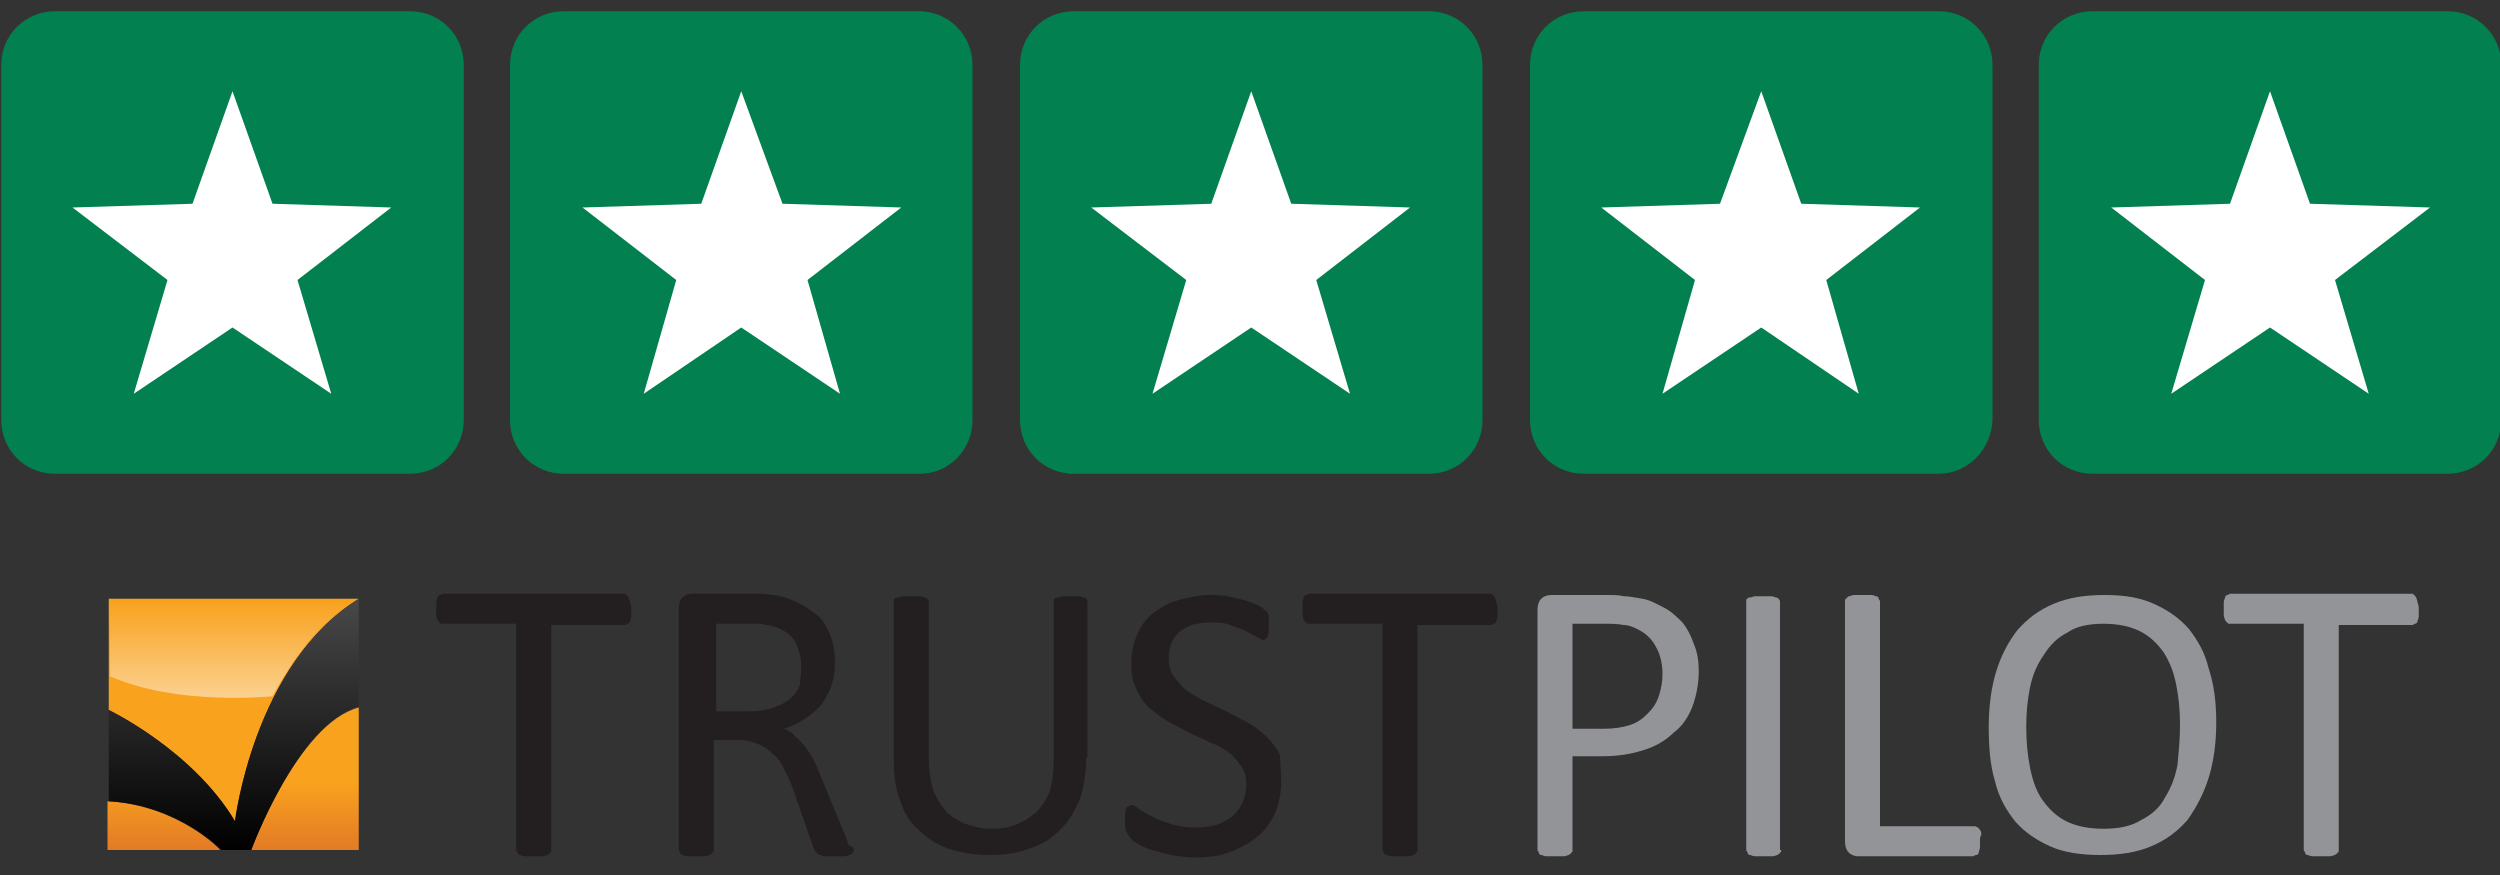
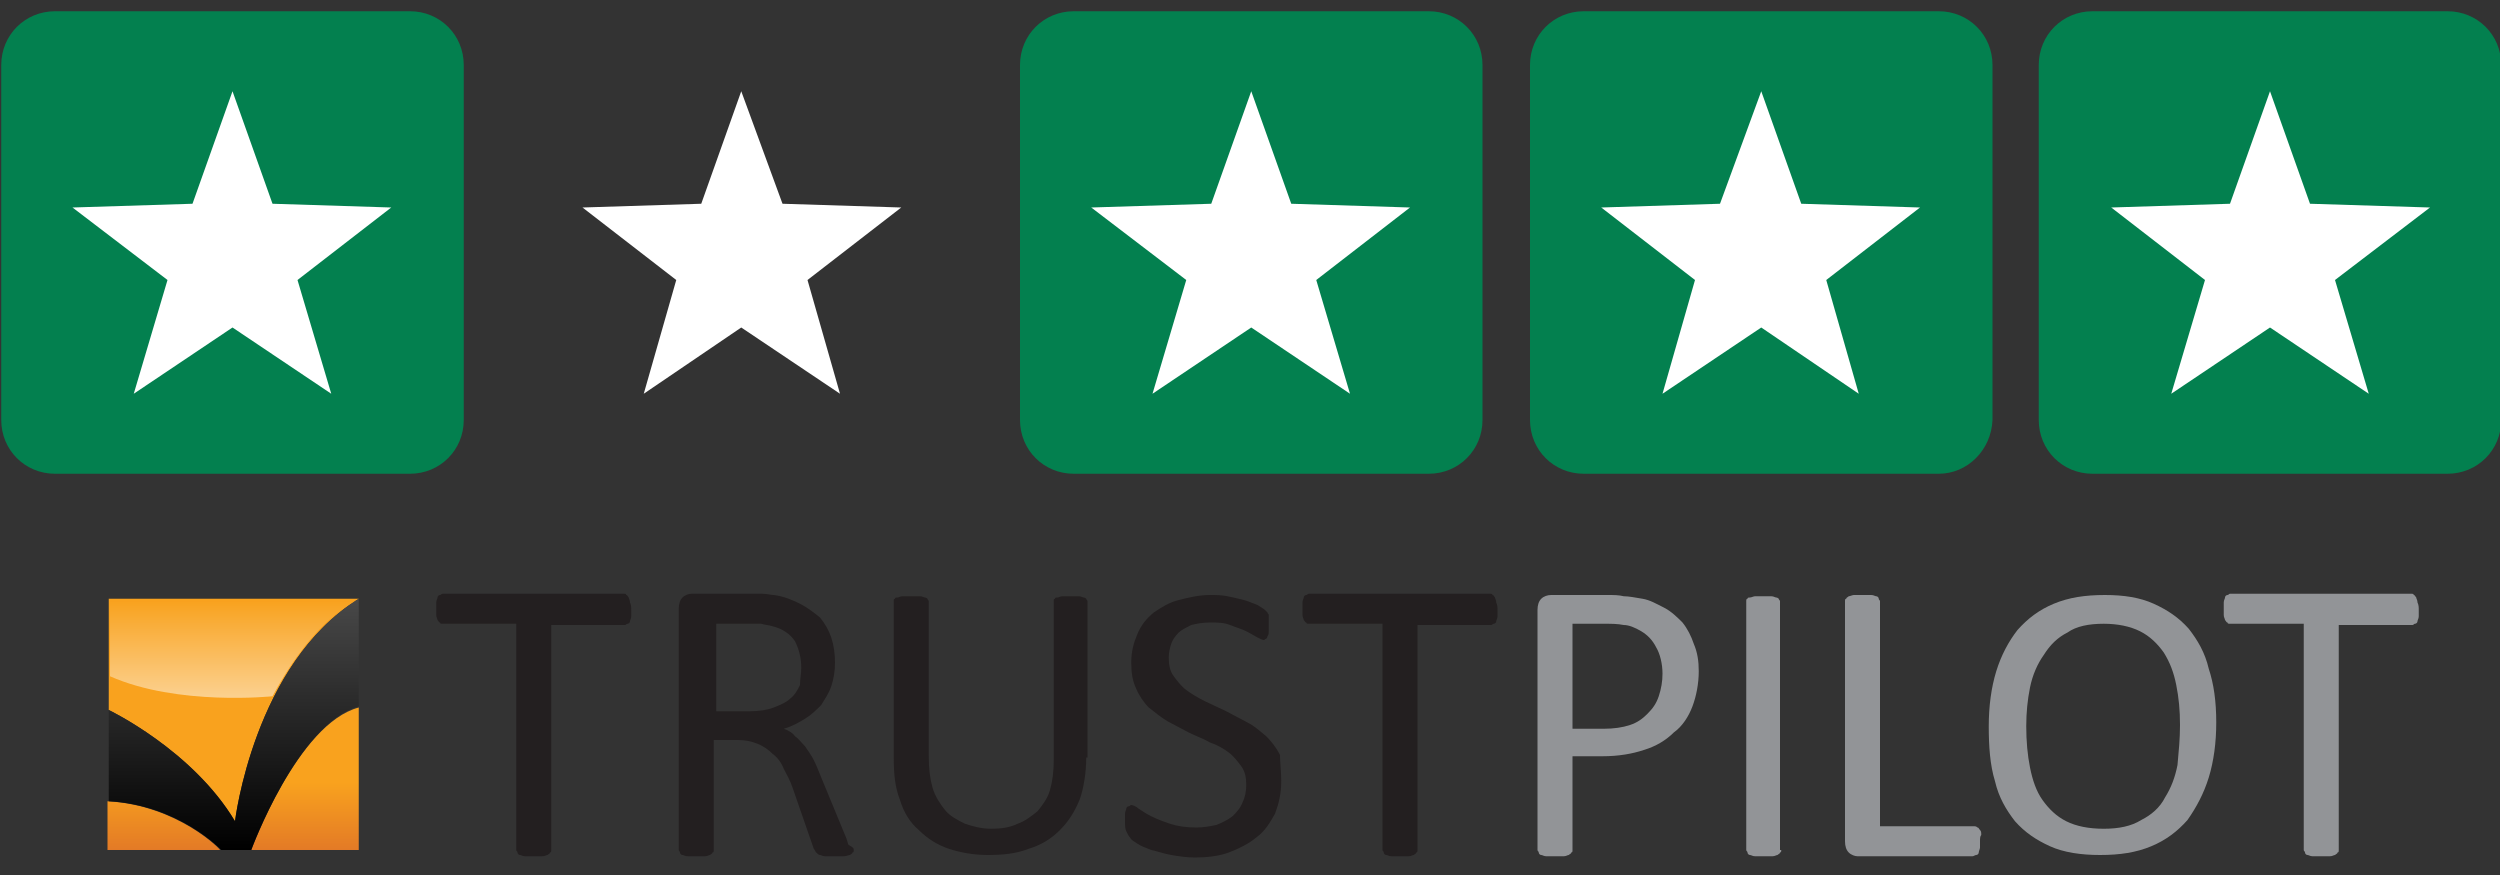
<svg xmlns="http://www.w3.org/2000/svg" version="1.1" id="Laag_1" x="0px" y="0px" viewBox="0 0 200 70" style="enable-background:new 0 0 200 70;" xml:space="preserve">
  <rect x="0" y="0" width="200" height="70" fill="#333333" stroke="none" />
  <style type="text/css">
	.st0{fill:#231F20;}
	.st1{fill:#929497;}
	.st2{fill:#F9A21E;}
	.st3{fill:url(#SVGID_1_);}
	.st4{opacity:0.5;fill:url(#SVGID_2_);}
	.st5{fill:url(#SVGID_3_);}
	.st6{fill:url(#SVGID_4_);}
	.st7{fill:#03804F;}
	.st8{fill:#FFFFFF;}
</style>
  <g>
    <path class="st0" d="M50.5,48.8c0,0.2,0,0.4,0,0.5c0,0.2-0.1,0.3-0.1,0.4c0,0.1-0.1,0.2-0.2,0.2c-0.1,0-0.1,0.1-0.2,0.1h-5.9V68   c0,0.1,0,0.2-0.1,0.2c0,0.1-0.1,0.1-0.2,0.2c-0.1,0-0.2,0.1-0.4,0.1c-0.2,0-0.4,0-0.7,0c-0.3,0-0.5,0-0.7,0c-0.2,0-0.3-0.1-0.4-0.1   c-0.1,0-0.2-0.1-0.2-0.2c0-0.1-0.1-0.1-0.1-0.2V49.9h-5.9c-0.1,0-0.2,0-0.2-0.1c-0.1,0-0.1-0.1-0.2-0.2c0-0.1-0.1-0.2-0.1-0.4   c0-0.1,0-0.3,0-0.5c0-0.2,0-0.4,0-0.5c0-0.2,0.1-0.3,0.1-0.4c0-0.1,0.1-0.2,0.2-0.2c0.1,0,0.1-0.1,0.2-0.1h14.5   c0.1,0,0.2,0,0.2,0.1c0.1,0,0.1,0.1,0.2,0.2c0,0.1,0.1,0.2,0.1,0.4C50.5,48.4,50.5,48.6,50.5,48.8z" />
    <path class="st0" d="M68.3,68c0,0.1,0,0.2-0.1,0.2c0,0.1-0.1,0.1-0.2,0.2c-0.1,0-0.3,0.1-0.5,0.1c-0.2,0-0.5,0-0.8,0   c-0.3,0-0.5,0-0.7,0c-0.2,0-0.3-0.1-0.4-0.1c-0.1,0-0.2-0.1-0.3-0.2c-0.1-0.1-0.1-0.2-0.2-0.3L63.4,63c-0.2-0.6-0.5-1.1-0.7-1.5   c-0.2-0.5-0.5-0.9-0.9-1.2c-0.3-0.3-0.7-0.6-1.2-0.8c-0.5-0.2-1-0.3-1.6-0.3h-1.9V68c0,0.1,0,0.2-0.1,0.2c0,0.1-0.1,0.1-0.2,0.2   c-0.1,0-0.2,0.1-0.4,0.1c-0.2,0-0.4,0-0.7,0c-0.3,0-0.5,0-0.7,0c-0.2,0-0.3-0.1-0.4-0.1c-0.1,0-0.2-0.1-0.2-0.2   c0-0.1-0.1-0.1-0.1-0.2V48.7c0-0.4,0.1-0.7,0.3-0.9c0.2-0.2,0.5-0.3,0.7-0.3h4.4c0.5,0,1,0,1.3,0c0.3,0,0.7,0.1,0.9,0.1   c0.8,0.1,1.5,0.4,2.1,0.7c0.6,0.3,1.1,0.7,1.6,1.1c0.4,0.5,0.7,1,0.9,1.6c0.2,0.6,0.3,1.3,0.3,2c0,0.7-0.1,1.3-0.3,1.9   c-0.2,0.6-0.5,1-0.8,1.5c-0.4,0.4-0.8,0.8-1.3,1.1c-0.5,0.3-1,0.6-1.7,0.8c0.3,0.1,0.7,0.3,0.9,0.6c0.3,0.2,0.5,0.5,0.8,0.8   c0.2,0.3,0.5,0.7,0.7,1.1c0.2,0.4,0.4,0.9,0.6,1.4l1.9,4.6c0.2,0.4,0.2,0.7,0.3,0.8C68.3,67.8,68.3,67.9,68.3,68z M64.1,53.4   c0-0.8-0.2-1.5-0.5-2.1c-0.4-0.6-1-1-1.8-1.2c-0.3-0.1-0.6-0.1-0.9-0.2c-0.3,0-0.8,0-1.3,0h-2.3v7h2.7c0.7,0,1.4-0.1,1.9-0.3   c0.5-0.2,1-0.4,1.3-0.7c0.4-0.3,0.6-0.7,0.8-1.1C64,54.3,64.1,53.9,64.1,53.4z" />
    <path class="st0" d="M86.9,60.6c0,1.2-0.2,2.4-0.5,3.3c-0.4,1-0.9,1.8-1.6,2.5c-0.7,0.7-1.5,1.2-2.5,1.5c-1,0.4-2.1,0.5-3.3,0.5   c-1.1,0-2.2-0.2-3.1-0.5c-0.9-0.3-1.7-0.8-2.4-1.5c-0.7-0.6-1.2-1.4-1.5-2.4c-0.4-1-0.5-2.1-0.5-3.3V48.1c0-0.1,0-0.2,0.1-0.2   c0-0.1,0.1-0.1,0.2-0.1c0.1,0,0.2-0.1,0.4-0.1c0.2,0,0.4,0,0.7,0c0.3,0,0.5,0,0.7,0c0.2,0,0.3,0.1,0.4,0.1c0.1,0,0.2,0.1,0.2,0.1   c0,0.1,0.1,0.1,0.1,0.2v12.4c0,1,0.1,1.8,0.3,2.5c0.2,0.7,0.6,1.3,1,1.8c0.4,0.5,1,0.8,1.6,1.1c0.6,0.2,1.3,0.4,2.1,0.4   c0.8,0,1.5-0.1,2.1-0.4c0.6-0.2,1.1-0.6,1.6-1c0.4-0.5,0.8-1,1-1.7c0.2-0.7,0.3-1.5,0.3-2.4V48.1c0-0.1,0-0.2,0.1-0.2   c0-0.1,0.1-0.1,0.2-0.1c0.1,0,0.2-0.1,0.4-0.1c0.2,0,0.4,0,0.7,0c0.3,0,0.5,0,0.6,0c0.2,0,0.3,0.1,0.4,0.1c0.1,0,0.2,0.1,0.2,0.1   c0,0.1,0.1,0.1,0.1,0.2V60.6z" />
    <path class="st0" d="M102.5,62.5c0,1-0.2,1.8-0.5,2.6c-0.4,0.7-0.8,1.4-1.5,1.9c-0.6,0.5-1.4,0.9-2.2,1.2c-0.8,0.3-1.8,0.4-2.7,0.4   c-0.7,0-1.3-0.1-1.9-0.2c-0.6-0.1-1.1-0.3-1.6-0.4c-0.5-0.2-0.8-0.3-1.1-0.5c-0.3-0.2-0.5-0.3-0.6-0.5c-0.1-0.1-0.2-0.3-0.3-0.5   C90,66.3,90,66,90,65.7c0-0.2,0-0.4,0-0.6c0-0.2,0.1-0.3,0.1-0.4c0-0.1,0.1-0.2,0.2-0.2c0.1,0,0.1-0.1,0.2-0.1   c0.1,0,0.4,0.1,0.6,0.3c0.3,0.2,0.6,0.4,1,0.6c0.4,0.2,0.9,0.4,1.5,0.6c0.6,0.2,1.3,0.3,2.1,0.3c0.6,0,1.1-0.1,1.6-0.2   c0.5-0.2,0.9-0.4,1.3-0.7c0.3-0.3,0.6-0.6,0.8-1.1c0.2-0.4,0.3-0.9,0.3-1.4c0-0.6-0.1-1.1-0.4-1.5c-0.3-0.4-0.6-0.8-1-1.1   c-0.4-0.3-0.9-0.6-1.5-0.8c-0.5-0.3-1.1-0.5-1.7-0.8c-0.6-0.3-1.1-0.6-1.7-0.9c-0.5-0.3-1-0.7-1.5-1.1c-0.4-0.4-0.8-1-1-1.5   c-0.3-0.6-0.4-1.3-0.4-2.1c0-0.9,0.2-1.6,0.5-2.3c0.3-0.7,0.7-1.2,1.3-1.7c0.6-0.4,1.2-0.8,2-1c0.8-0.2,1.6-0.4,2.5-0.4   c0.5,0,0.9,0,1.4,0.1c0.5,0.1,0.9,0.2,1.3,0.3c0.4,0.1,0.8,0.3,1.1,0.4c0.3,0.2,0.5,0.3,0.6,0.4c0.1,0.1,0.2,0.2,0.2,0.2   c0,0.1,0.1,0.1,0.1,0.2c0,0.1,0,0.2,0,0.3c0,0.1,0,0.3,0,0.5c0,0.2,0,0.4,0,0.5c0,0.1,0,0.3-0.1,0.4c0,0.1-0.1,0.2-0.1,0.2   c-0.1,0-0.1,0.1-0.2,0.1c-0.1,0-0.3-0.1-0.5-0.2c-0.2-0.1-0.5-0.3-0.9-0.5c-0.4-0.2-0.8-0.3-1.3-0.5c-0.5-0.2-1-0.2-1.6-0.2   c-0.6,0-1.1,0.1-1.5,0.2c-0.4,0.2-0.8,0.4-1,0.6c-0.3,0.3-0.5,0.6-0.6,0.9c-0.1,0.3-0.2,0.7-0.2,1.1c0,0.6,0.1,1.1,0.4,1.5   c0.3,0.4,0.6,0.8,1,1.1c0.4,0.3,0.9,0.6,1.5,0.9c0.6,0.3,1.1,0.5,1.7,0.8c0.6,0.3,1.1,0.6,1.7,0.9c0.6,0.3,1,0.7,1.5,1.1   c0.4,0.4,0.8,0.9,1.1,1.5C102.4,61,102.5,61.7,102.5,62.5z" />
    <path class="st0" d="M119.8,48.8c0,0.2,0,0.4,0,0.5c0,0.2-0.1,0.3-0.1,0.4c0,0.1-0.1,0.2-0.2,0.2c-0.1,0-0.1,0.1-0.2,0.1h-5.9V68   c0,0.1,0,0.2-0.1,0.2c0,0.1-0.1,0.1-0.2,0.2c-0.1,0-0.2,0.1-0.4,0.1c-0.2,0-0.4,0-0.7,0c-0.3,0-0.5,0-0.7,0c-0.2,0-0.3-0.1-0.4-0.1   c-0.1,0-0.2-0.1-0.2-0.2c0-0.1-0.1-0.1-0.1-0.2V49.9h-5.9c-0.1,0-0.2,0-0.2-0.1c-0.1,0-0.1-0.1-0.2-0.2c0-0.1-0.1-0.2-0.1-0.4   c0-0.1,0-0.3,0-0.5c0-0.2,0-0.4,0-0.5c0-0.2,0.1-0.3,0.1-0.4c0-0.1,0.1-0.2,0.2-0.2c0.1,0,0.1-0.1,0.2-0.1h14.5   c0.1,0,0.2,0,0.2,0.1c0.1,0,0.1,0.1,0.2,0.2c0,0.1,0.1,0.2,0.1,0.4C119.8,48.4,119.8,48.6,119.8,48.8z" />
    <path class="st1" d="M135.9,53.7c0,1-0.2,2-0.5,2.8c-0.3,0.8-0.8,1.6-1.5,2.1c-0.6,0.6-1.4,1.1-2.4,1.4c-0.9,0.3-2,0.5-3.3,0.5   h-2.4V68c0,0.1,0,0.2-0.1,0.2c0,0.1-0.1,0.1-0.2,0.2c-0.1,0-0.2,0.1-0.4,0.1c-0.2,0-0.4,0-0.7,0c-0.3,0-0.5,0-0.7,0   c-0.2,0-0.3-0.1-0.4-0.1c-0.1,0-0.2-0.1-0.2-0.2c0-0.1-0.1-0.1-0.1-0.2V48.8c0-0.4,0.1-0.7,0.3-0.9c0.2-0.2,0.5-0.3,0.8-0.3h4.5   c0.5,0,0.9,0,1.3,0.1c0.4,0,0.9,0.1,1.5,0.2c0.6,0.1,1.1,0.4,1.7,0.7c0.6,0.3,1.1,0.8,1.5,1.2c0.4,0.5,0.7,1.1,0.9,1.7   C135.8,52.2,135.9,52.9,135.9,53.7z M133,53.9c0-0.8-0.2-1.6-0.5-2.1c-0.3-0.6-0.7-1-1.2-1.3c-0.5-0.3-1-0.5-1.4-0.5   c-0.5-0.1-1-0.1-1.5-0.1h-2.6v8.4h2.5c0.8,0,1.5-0.1,2.1-0.3c0.6-0.2,1-0.5,1.4-0.9c0.4-0.4,0.7-0.8,0.9-1.4   C132.9,55.1,133,54.5,133,53.9z" />
    <path class="st1" d="M142.5,68c0,0.1,0,0.2-0.1,0.2c0,0.1-0.1,0.1-0.2,0.2c-0.1,0-0.2,0.1-0.4,0.1c-0.2,0-0.4,0-0.7,0   c-0.3,0-0.5,0-0.7,0c-0.2,0-0.3-0.1-0.4-0.1c-0.1,0-0.2-0.1-0.2-0.2c0-0.1-0.1-0.1-0.1-0.2V48.1c0-0.1,0-0.2,0.1-0.2   c0-0.1,0.1-0.1,0.2-0.1c0.1,0,0.3-0.1,0.4-0.1c0.2,0,0.4,0,0.6,0c0.3,0,0.5,0,0.7,0c0.2,0,0.3,0.1,0.4,0.1c0.1,0,0.2,0.1,0.2,0.1   c0,0.1,0.1,0.1,0.1,0.2V68z" />
    <path class="st1" d="M158.4,67.3c0,0.2,0,0.4,0,0.5c0,0.1-0.1,0.3-0.1,0.4c0,0.1-0.1,0.2-0.2,0.2c-0.1,0-0.2,0.1-0.3,0.1h-9.2   c-0.2,0-0.5-0.1-0.7-0.3c-0.2-0.2-0.3-0.5-0.3-0.9V48.1c0-0.1,0-0.2,0.1-0.2c0-0.1,0.1-0.1,0.2-0.2c0.1,0,0.3-0.1,0.4-0.1   c0.2,0,0.4,0,0.7,0c0.3,0,0.5,0,0.7,0c0.2,0,0.3,0.1,0.4,0.1c0.1,0,0.2,0.1,0.2,0.2c0,0.1,0.1,0.1,0.1,0.2v18h7.5   c0.1,0,0.2,0,0.3,0.1c0.1,0,0.1,0.1,0.2,0.2c0.1,0.1,0.1,0.2,0.1,0.4C158.4,66.9,158.4,67.1,158.4,67.3z" />
    <path class="st1" d="M177.3,57.8c0,1.6-0.2,3.1-0.6,4.4c-0.4,1.3-1,2.4-1.7,3.4c-0.8,0.9-1.7,1.6-2.9,2.1c-1.2,0.5-2.5,0.7-4.1,0.7   c-1.5,0-2.9-0.2-4-0.7c-1.1-0.5-2-1.1-2.8-2c-0.7-0.9-1.3-1.9-1.6-3.2c-0.4-1.3-0.5-2.8-0.5-4.4c0-1.6,0.2-3.1,0.6-4.4   c0.4-1.3,1-2.4,1.7-3.3c0.8-0.9,1.7-1.6,2.9-2.1c1.2-0.5,2.5-0.7,4.1-0.7c1.5,0,2.8,0.2,3.9,0.7c1.1,0.5,2,1.1,2.8,2   c0.7,0.9,1.3,1.9,1.6,3.2C177.1,54.7,177.3,56.1,177.3,57.8z M174.4,58c0-1.2-0.1-2.2-0.3-3.2c-0.2-1-0.5-1.8-1-2.6   c-0.5-0.7-1.1-1.3-1.9-1.7c-0.8-0.4-1.8-0.6-2.9-0.6c-1.2,0-2.2,0.2-2.9,0.7c-0.8,0.4-1.4,1-1.9,1.8c-0.5,0.7-0.9,1.6-1.1,2.6   c-0.2,1-0.3,2-0.3,3.1c0,1.2,0.1,2.3,0.3,3.3c0.2,1,0.5,1.9,1,2.6c0.5,0.7,1.1,1.3,1.9,1.7c0.8,0.4,1.8,0.6,3,0.6   c1.2,0,2.2-0.2,3-0.7c0.8-0.4,1.5-1,1.9-1.8c0.5-0.8,0.8-1.6,1-2.6C174.3,60.1,174.4,59.1,174.4,58z" />
    <path class="st1" d="M193.5,48.8c0,0.2,0,0.4,0,0.5c0,0.2-0.1,0.3-0.1,0.4c0,0.1-0.1,0.2-0.2,0.2c-0.1,0-0.1,0.1-0.2,0.1h-5.9V68   c0,0.1,0,0.2-0.1,0.2c0,0.1-0.1,0.1-0.2,0.2c-0.1,0-0.2,0.1-0.4,0.1c-0.2,0-0.4,0-0.7,0c-0.3,0-0.5,0-0.7,0c-0.2,0-0.3-0.1-0.4-0.1   c-0.1,0-0.2-0.1-0.2-0.2c0-0.1-0.1-0.1-0.1-0.2V49.9h-5.9c-0.1,0-0.2,0-0.2-0.1c-0.1,0-0.1-0.1-0.2-0.2c0-0.1-0.1-0.2-0.1-0.4   c0-0.1,0-0.3,0-0.5c0-0.2,0-0.4,0-0.5c0-0.2,0.1-0.3,0.1-0.4c0-0.1,0.1-0.2,0.2-0.2c0.1,0,0.1-0.1,0.2-0.1h14.5   c0.1,0,0.2,0,0.2,0.1c0.1,0,0.1,0.1,0.2,0.2c0,0.1,0.1,0.2,0.1,0.4C193.5,48.4,193.5,48.6,193.5,48.8z" />
    <path class="st2" d="M8.7,47.9v8.9c0,0,6.7,3.2,10.1,8.9c0,0,1.5-12.6,9.9-17.8H8.7z" />
    <linearGradient id="SVGID_1_" gradientUnits="userSpaceOnUse" x1="18.678" y1="68.02" x2="18.678" y2="56.562">
      <stop offset="0" style="stop-color:#E37A26" />
      <stop offset="0.472" style="stop-color:#F9A21E" />
    </linearGradient>
    <path class="st3" d="M8.6,64.1V68h9C17.7,68,14.2,64.4,8.6,64.1z M20.1,68h8.6V56.6C23.8,57.9,20.1,68,20.1,68z" />
    <linearGradient id="SVGID_2_" gradientUnits="userSpaceOnUse" x1="18.641" y1="55.754" x2="18.641" y2="48.065">
      <stop offset="0" style="stop-color:#FFFFFF" />
      <stop offset="1" style="stop-color:#F9A21E" />
    </linearGradient>
    <path class="st4" d="M8.8,48.1h19.7c0,0-3.2,1.1-6.7,7.6c0,0-7.6,0.8-13-1.6L8.8,48.1z" />
    <g>
      <linearGradient id="SVGID_3_" gradientUnits="userSpaceOnUse" x1="28.695" y1="47.93" x2="28.695" y2="47.947">
        <stop offset="0" style="stop-color:#484848" />
        <stop offset="1" style="stop-color:#000000" />
      </linearGradient>
      <path class="st5" d="M28.7,47.9C28.7,47.9,28.7,47.9,28.7,47.9" />
      <linearGradient id="SVGID_4_" gradientUnits="userSpaceOnUse" x1="18.688" y1="48.026" x2="18.688" y2="67.941">
        <stop offset="0" style="stop-color:#484848" />
        <stop offset="1" style="stop-color:#000000" />
      </linearGradient>
      <path class="st6" d="M18.8,65.7C15.4,60,8.7,56.8,8.7,56.8v7.3c5.6,0.3,9,3.9,9,3.9l2.4,0c0,0,3.7-10.1,8.6-11.5v-8.6h0    C20.3,53.1,18.8,65.7,18.8,65.7z" />
    </g>
  </g>
  <g>
    <g>
      <g>
        <path class="st7" d="M32.8,37.9H4.4c-2.4,0-4.3-1.9-4.3-4.3V5.2c0-2.4,1.9-4.3,4.3-4.3h28.4c2.4,0,4.3,1.9,4.3,4.3v28.4     C37.1,36,35.2,37.9,32.8,37.9z" />
      </g>
      <polygon class="st8" points="18.6,7.3 21.8,16.3 31.3,16.6 23.8,22.4 26.5,31.5 18.6,26.2 10.7,31.5 13.4,22.4 5.8,16.6     15.4,16.3   " />
    </g>
    <g>
      <g>
-         <path class="st7" d="M73.6,37.9H45.1c-2.4,0-4.3-1.9-4.3-4.3V5.2c0-2.4,1.9-4.3,4.3-4.3h28.4c2.4,0,4.3,1.9,4.3,4.3v28.4     C77.8,36,75.9,37.9,73.6,37.9z" />
-       </g>
+         </g>
      <polygon class="st8" points="59.3,7.3 62.6,16.3 72.1,16.6 64.6,22.4 67.2,31.5 59.3,26.2 51.5,31.5 54.1,22.4 46.6,16.6     56.1,16.3   " />
    </g>
    <g>
      <g>
        <path class="st7" d="M114.3,37.9H85.9c-2.4,0-4.3-1.9-4.3-4.3V5.2c0-2.4,1.9-4.3,4.3-4.3h28.4c2.4,0,4.3,1.9,4.3,4.3v28.4     C118.6,36,116.7,37.9,114.3,37.9z" />
      </g>
      <polygon class="st8" points="100.1,7.3 103.3,16.3 112.8,16.6 105.3,22.4 108,31.5 100.1,26.2 92.2,31.5 94.9,22.4 87.3,16.6     96.9,16.3   " />
    </g>
    <g>
      <g>
        <path class="st7" d="M155.1,37.9h-28.4c-2.4,0-4.3-1.9-4.3-4.3V5.2c0-2.4,1.9-4.3,4.3-4.3h28.4c2.4,0,4.3,1.9,4.3,4.3v28.4     C159.3,36,157.4,37.9,155.1,37.9z" />
      </g>
      <polygon class="st8" points="140.9,7.3 144.1,16.3 153.6,16.6 146.1,22.4 148.7,31.5 140.9,26.2 133,31.5 135.6,22.4 128.1,16.6     137.6,16.3   " />
    </g>
    <g>
      <g>
        <path class="st7" d="M195.8,37.9h-28.4c-2.4,0-4.3-1.9-4.3-4.3V5.2c0-2.4,1.9-4.3,4.3-4.3h28.4c2.4,0,4.3,1.9,4.3,4.3v28.4     C200.1,36,198.2,37.9,195.8,37.9z" />
      </g>
      <polygon class="st8" points="181.6,7.3 184.8,16.3 194.4,16.6 186.8,22.4 189.5,31.5 181.6,26.2 173.7,31.5 176.4,22.4     168.9,16.6 178.4,16.3   " />
    </g>
  </g>
</svg>